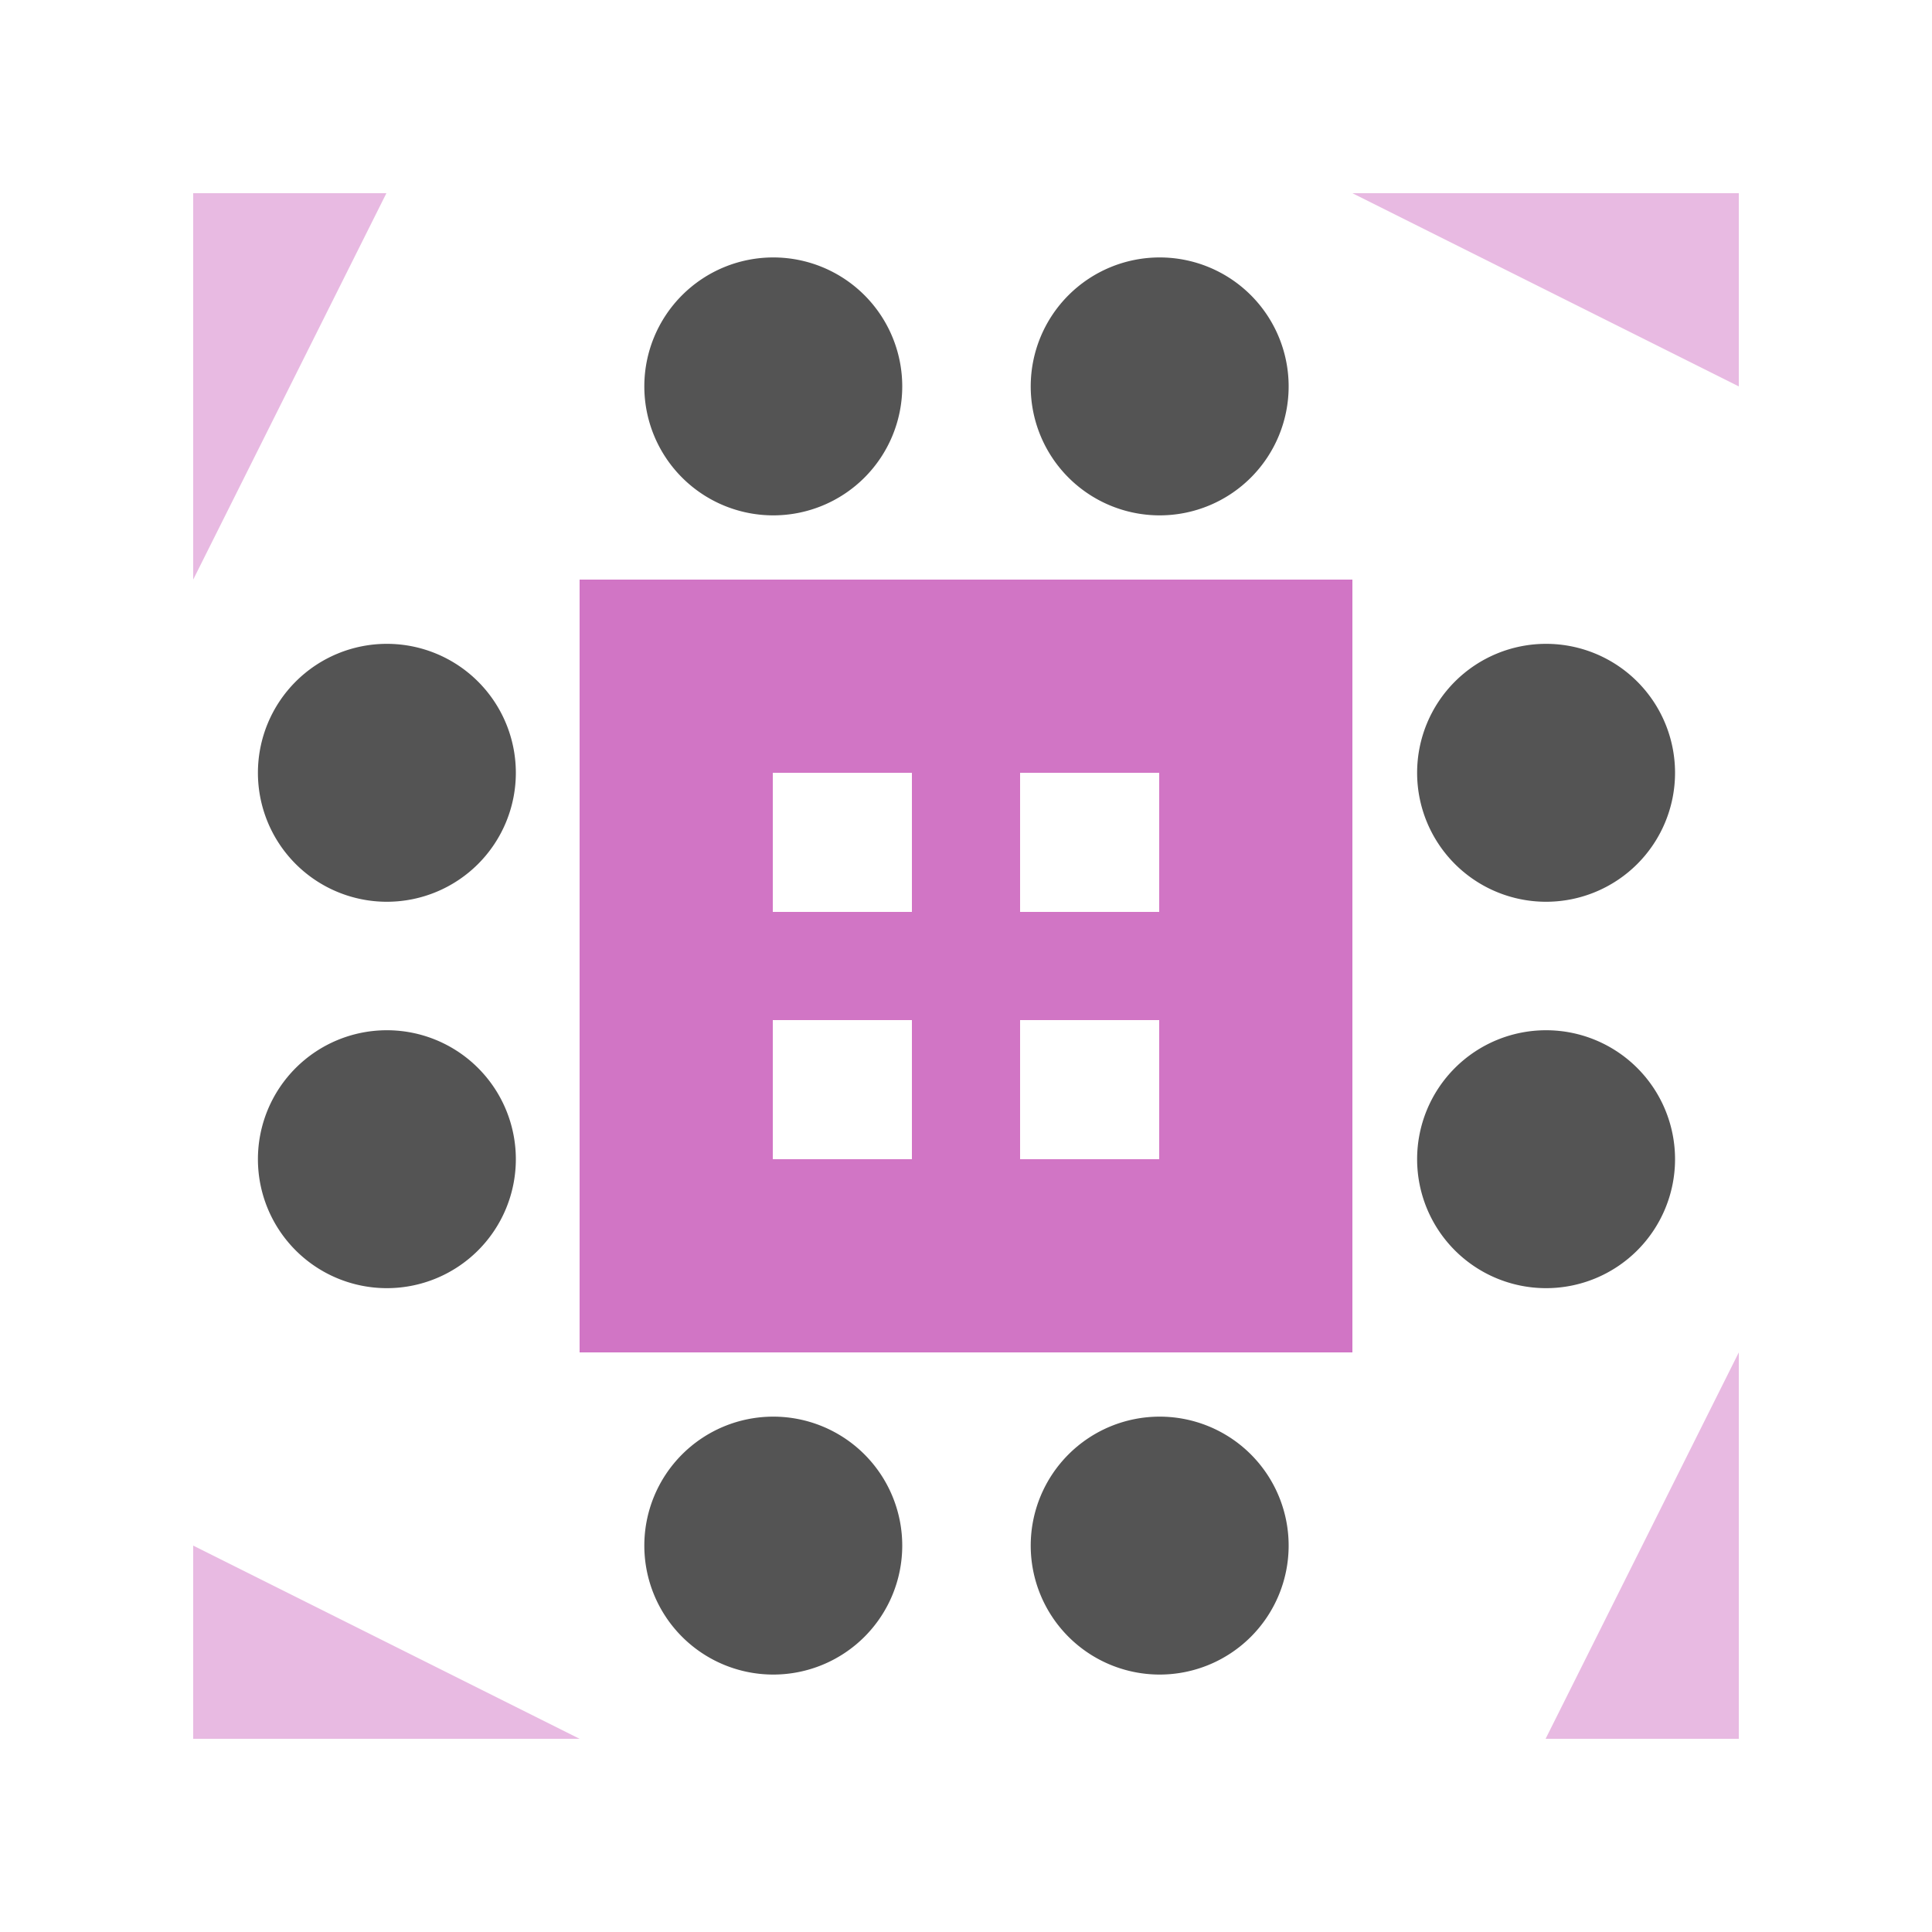
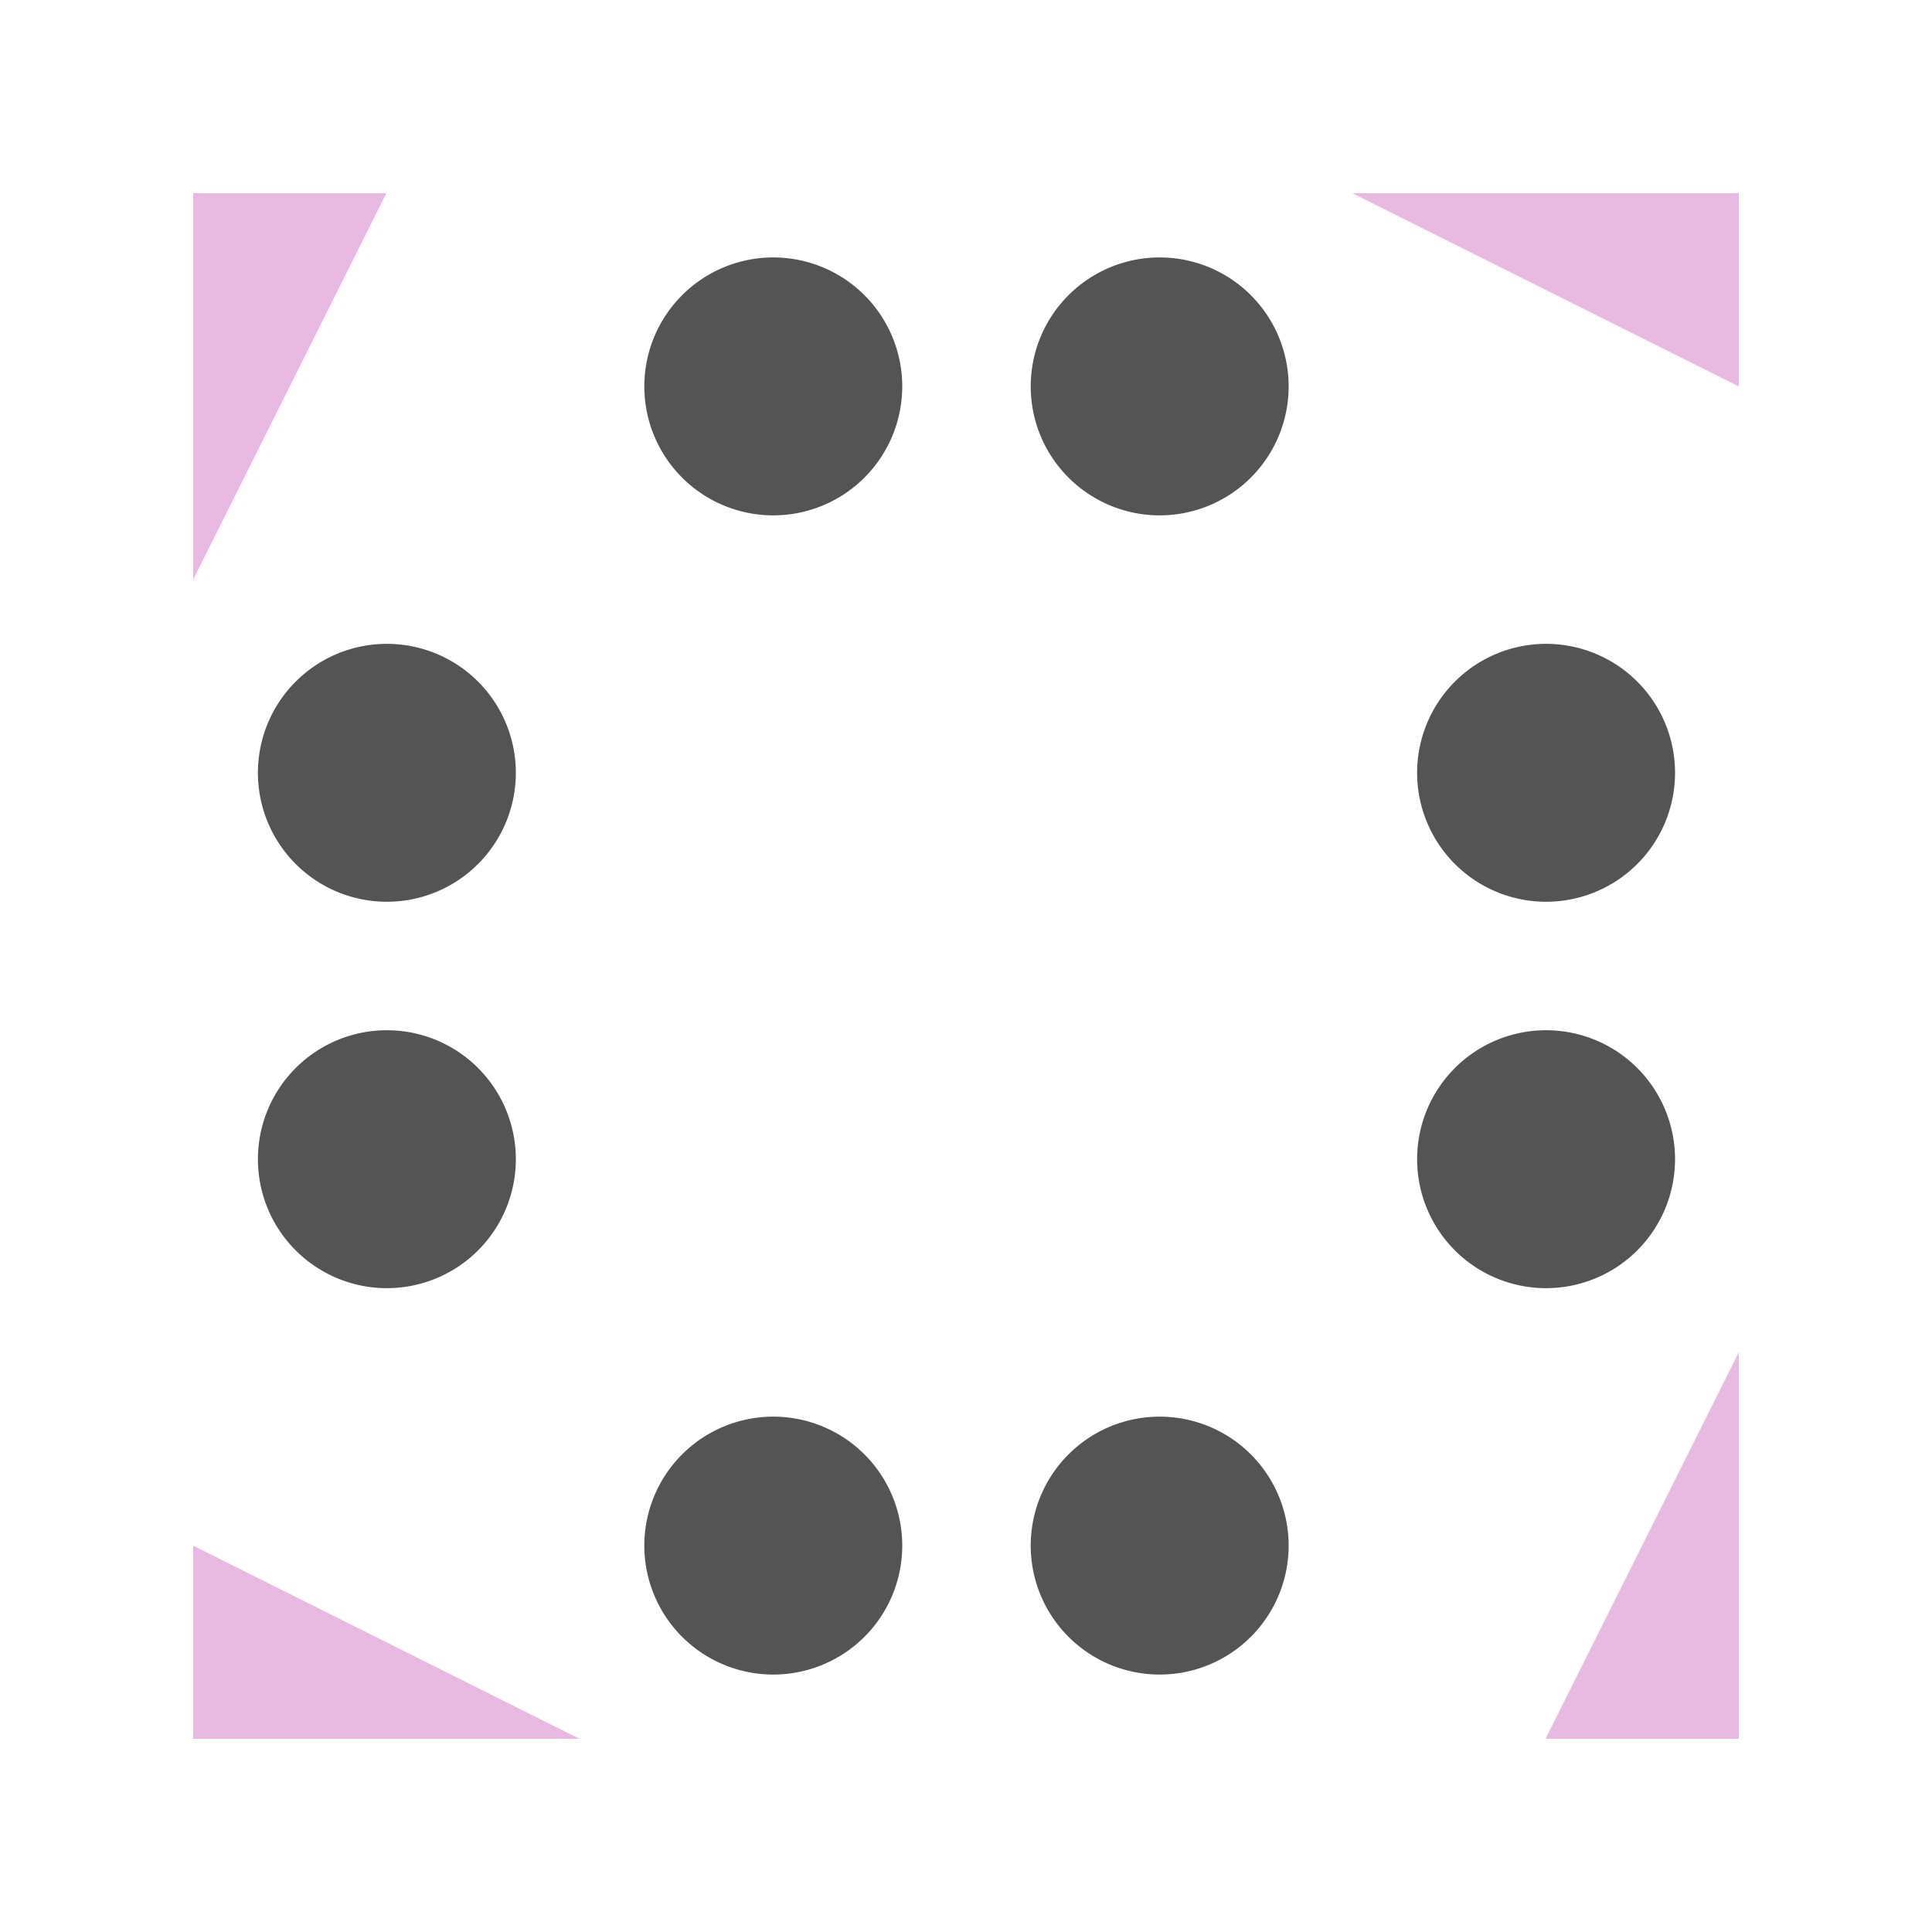
<svg xmlns="http://www.w3.org/2000/svg" width="20" height="20" viewBox="0 0 20 20" preserveAspectRatio="xMidYMid meet">
  <rect fill="#ffffff" fill-opacity="1.00" x="0" y="0" width="20" height="20" />
  <path fill="#545454" d="M6.67 4.00a1.33,1.33 0 1,1 2.67,0a1.33,1.33 0 1,1 -2.67,0M10.67 4.00a1.33,1.33 0 1,1 2.67,0a1.33,1.33 0 1,1 -2.67,0M10.67 16.00a1.33,1.33 0 1,1 2.67,0a1.33,1.33 0 1,1 -2.67,0M6.67 16.00a1.33,1.33 0 1,1 2.67,0a1.33,1.33 0 1,1 -2.67,0M2.67 8.00a1.33,1.33 0 1,1 2.67,0a1.33,1.33 0 1,1 -2.67,0M14.67 8.00a1.33,1.33 0 1,1 2.67,0a1.33,1.33 0 1,1 -2.67,0M14.67 12.00a1.33,1.33 0 1,1 2.67,0a1.33,1.33 0 1,1 -2.67,0M2.67 12.00a1.33,1.33 0 1,1 2.67,0a1.33,1.33 0 1,1 -2.67,0" />
  <path fill="#e8bae2" d="M2.00 6.00L2.00 2.00L4.00 2.00ZM14.00 2.00L18.00 2.00L18.00 4.00ZM18.00 14.00L18.00 18.00L16.00 18.00ZM6.00 18.00L2.00 18.00L2.00 16.00Z" />
-   <path fill="#d175c5" d="M6.00 6.00L10.00 6.00L10.00 10.00L6.00 10.00ZM8.00 9.44L9.44 9.44L9.44 8.00L8.00 8.00ZM14.00 6.00L14.00 10.00L10.00 10.00L10.00 6.00ZM10.56 8.00L10.56 9.44L12.00 9.44L12.00 8.00ZM14.00 14.00L10.00 14.00L10.00 10.00L14.00 10.00ZM12.00 10.56L10.56 10.56L10.56 12.00L12.00 12.00ZM6.00 14.00L6.00 10.00L10.00 10.00L10.00 14.00ZM9.44 12.00L9.44 10.56L8.00 10.56L8.00 12.00Z" />
</svg>